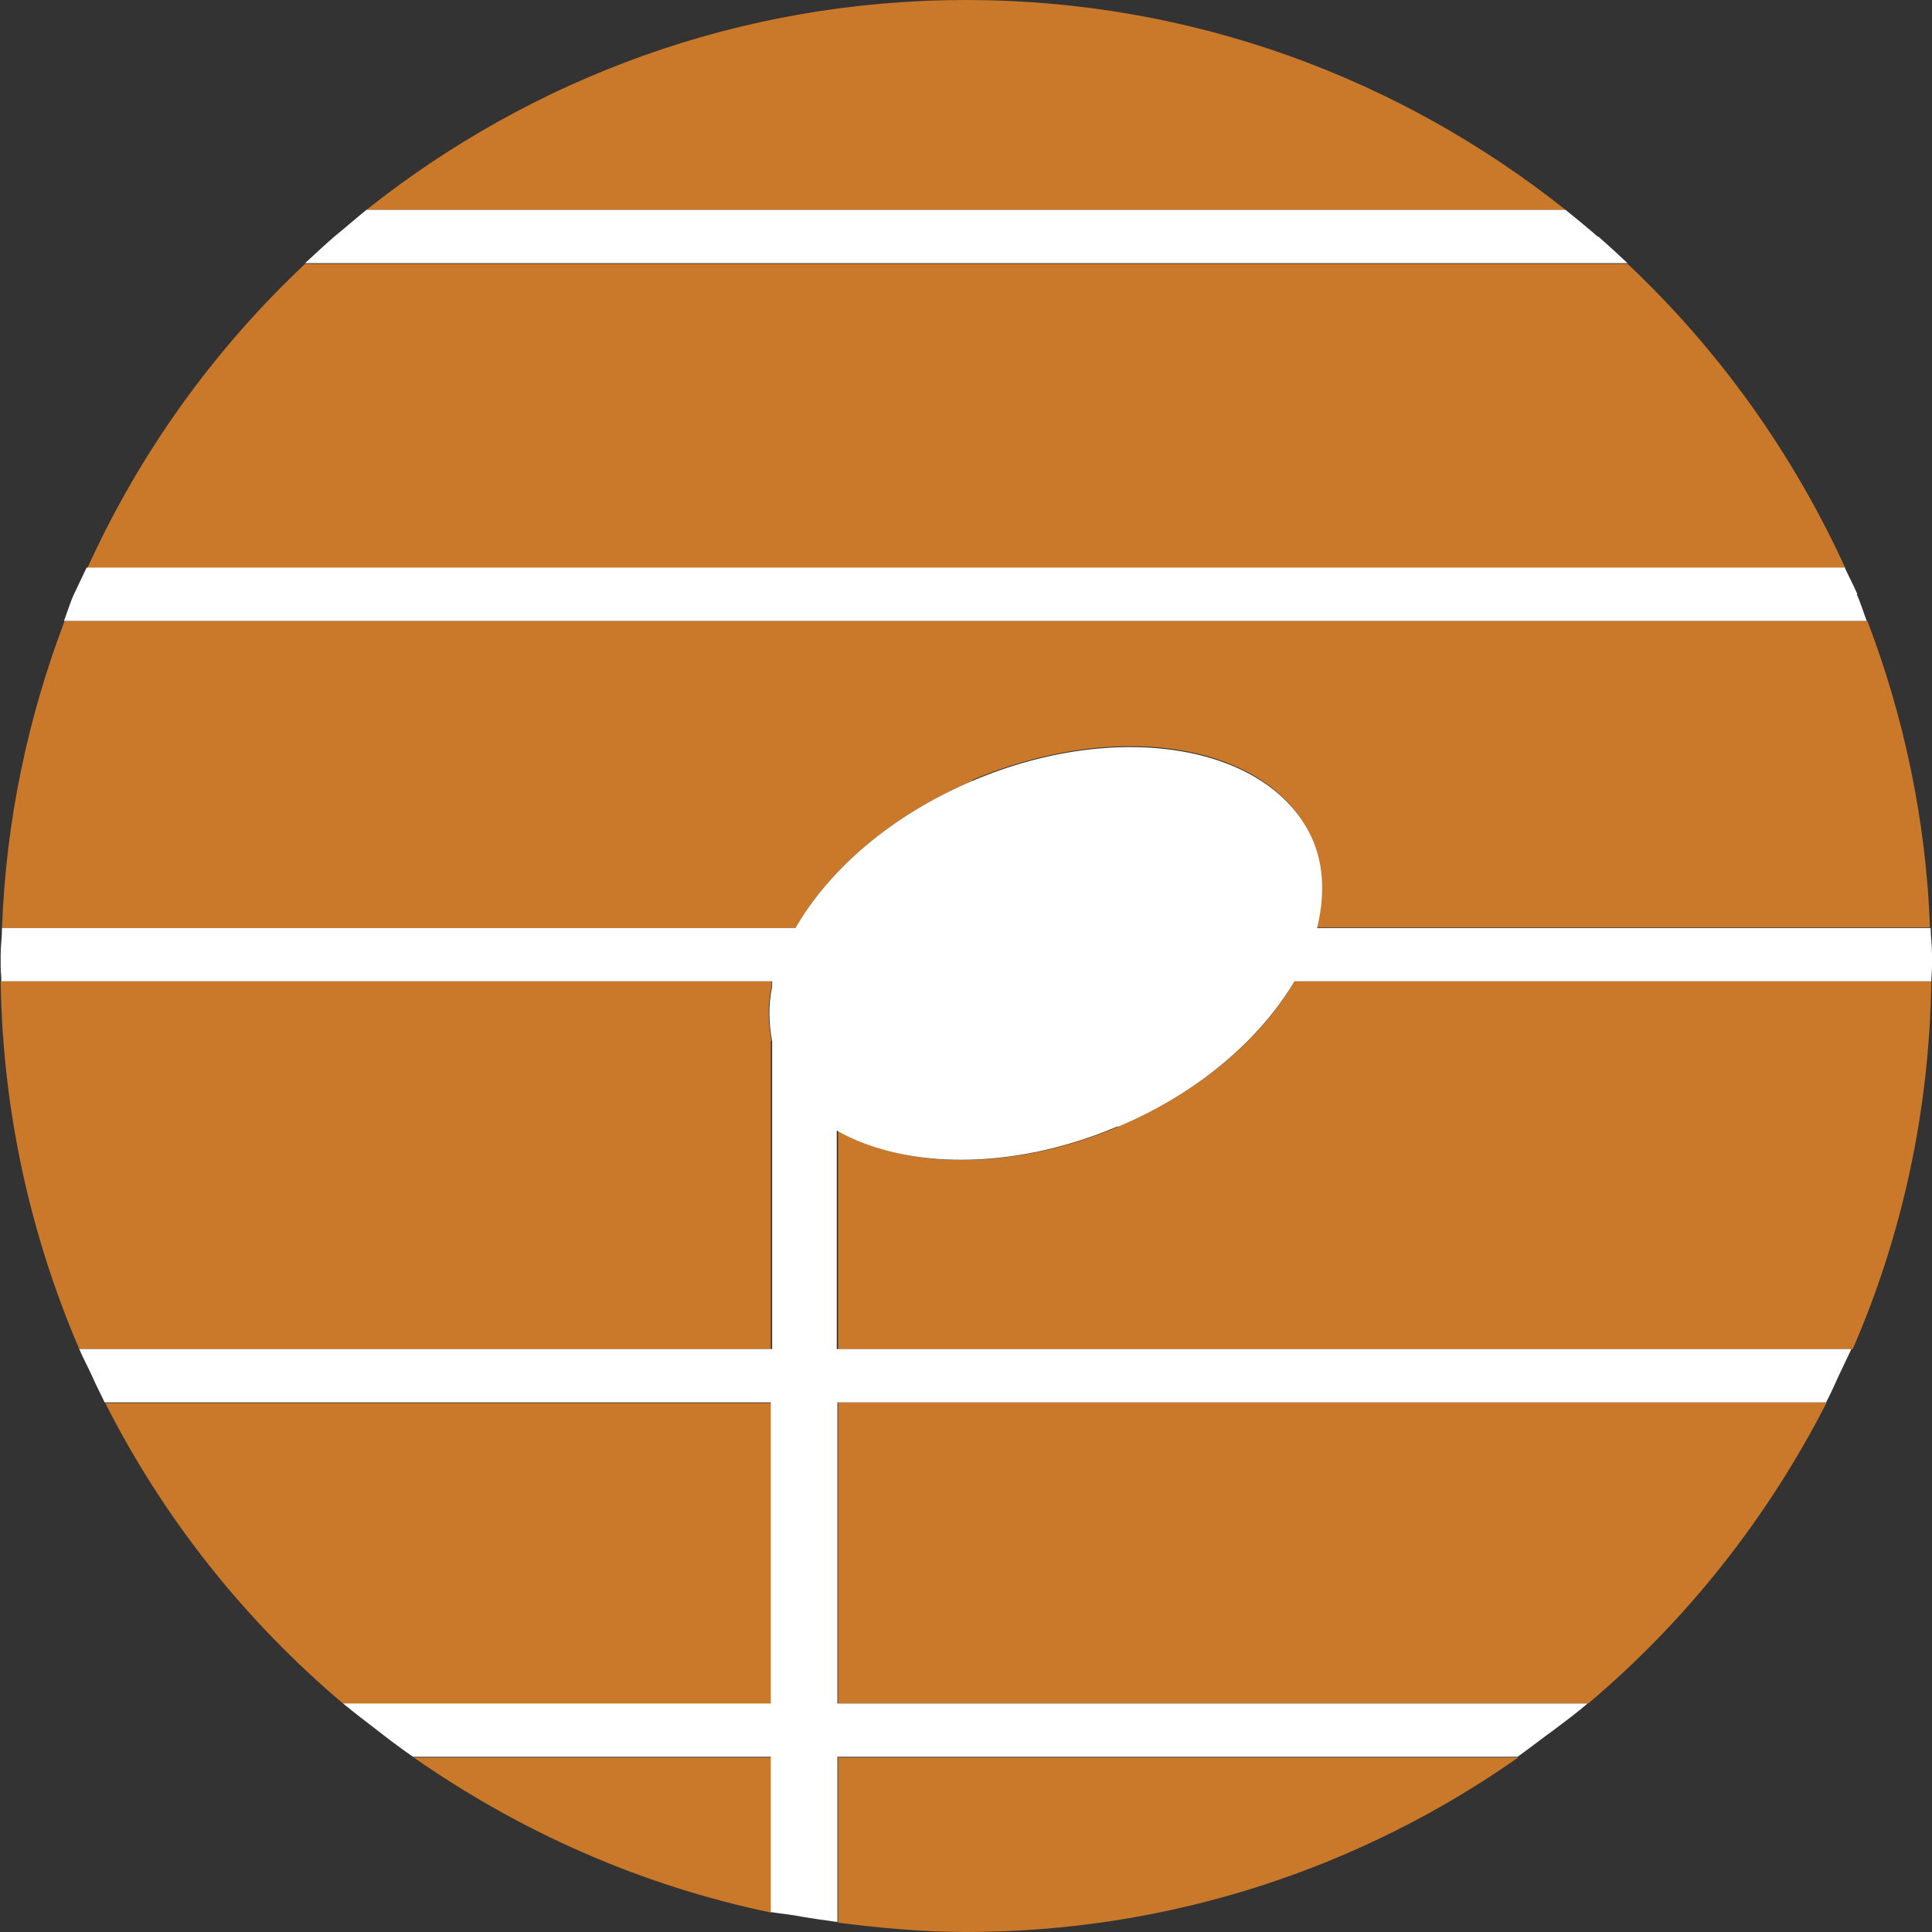
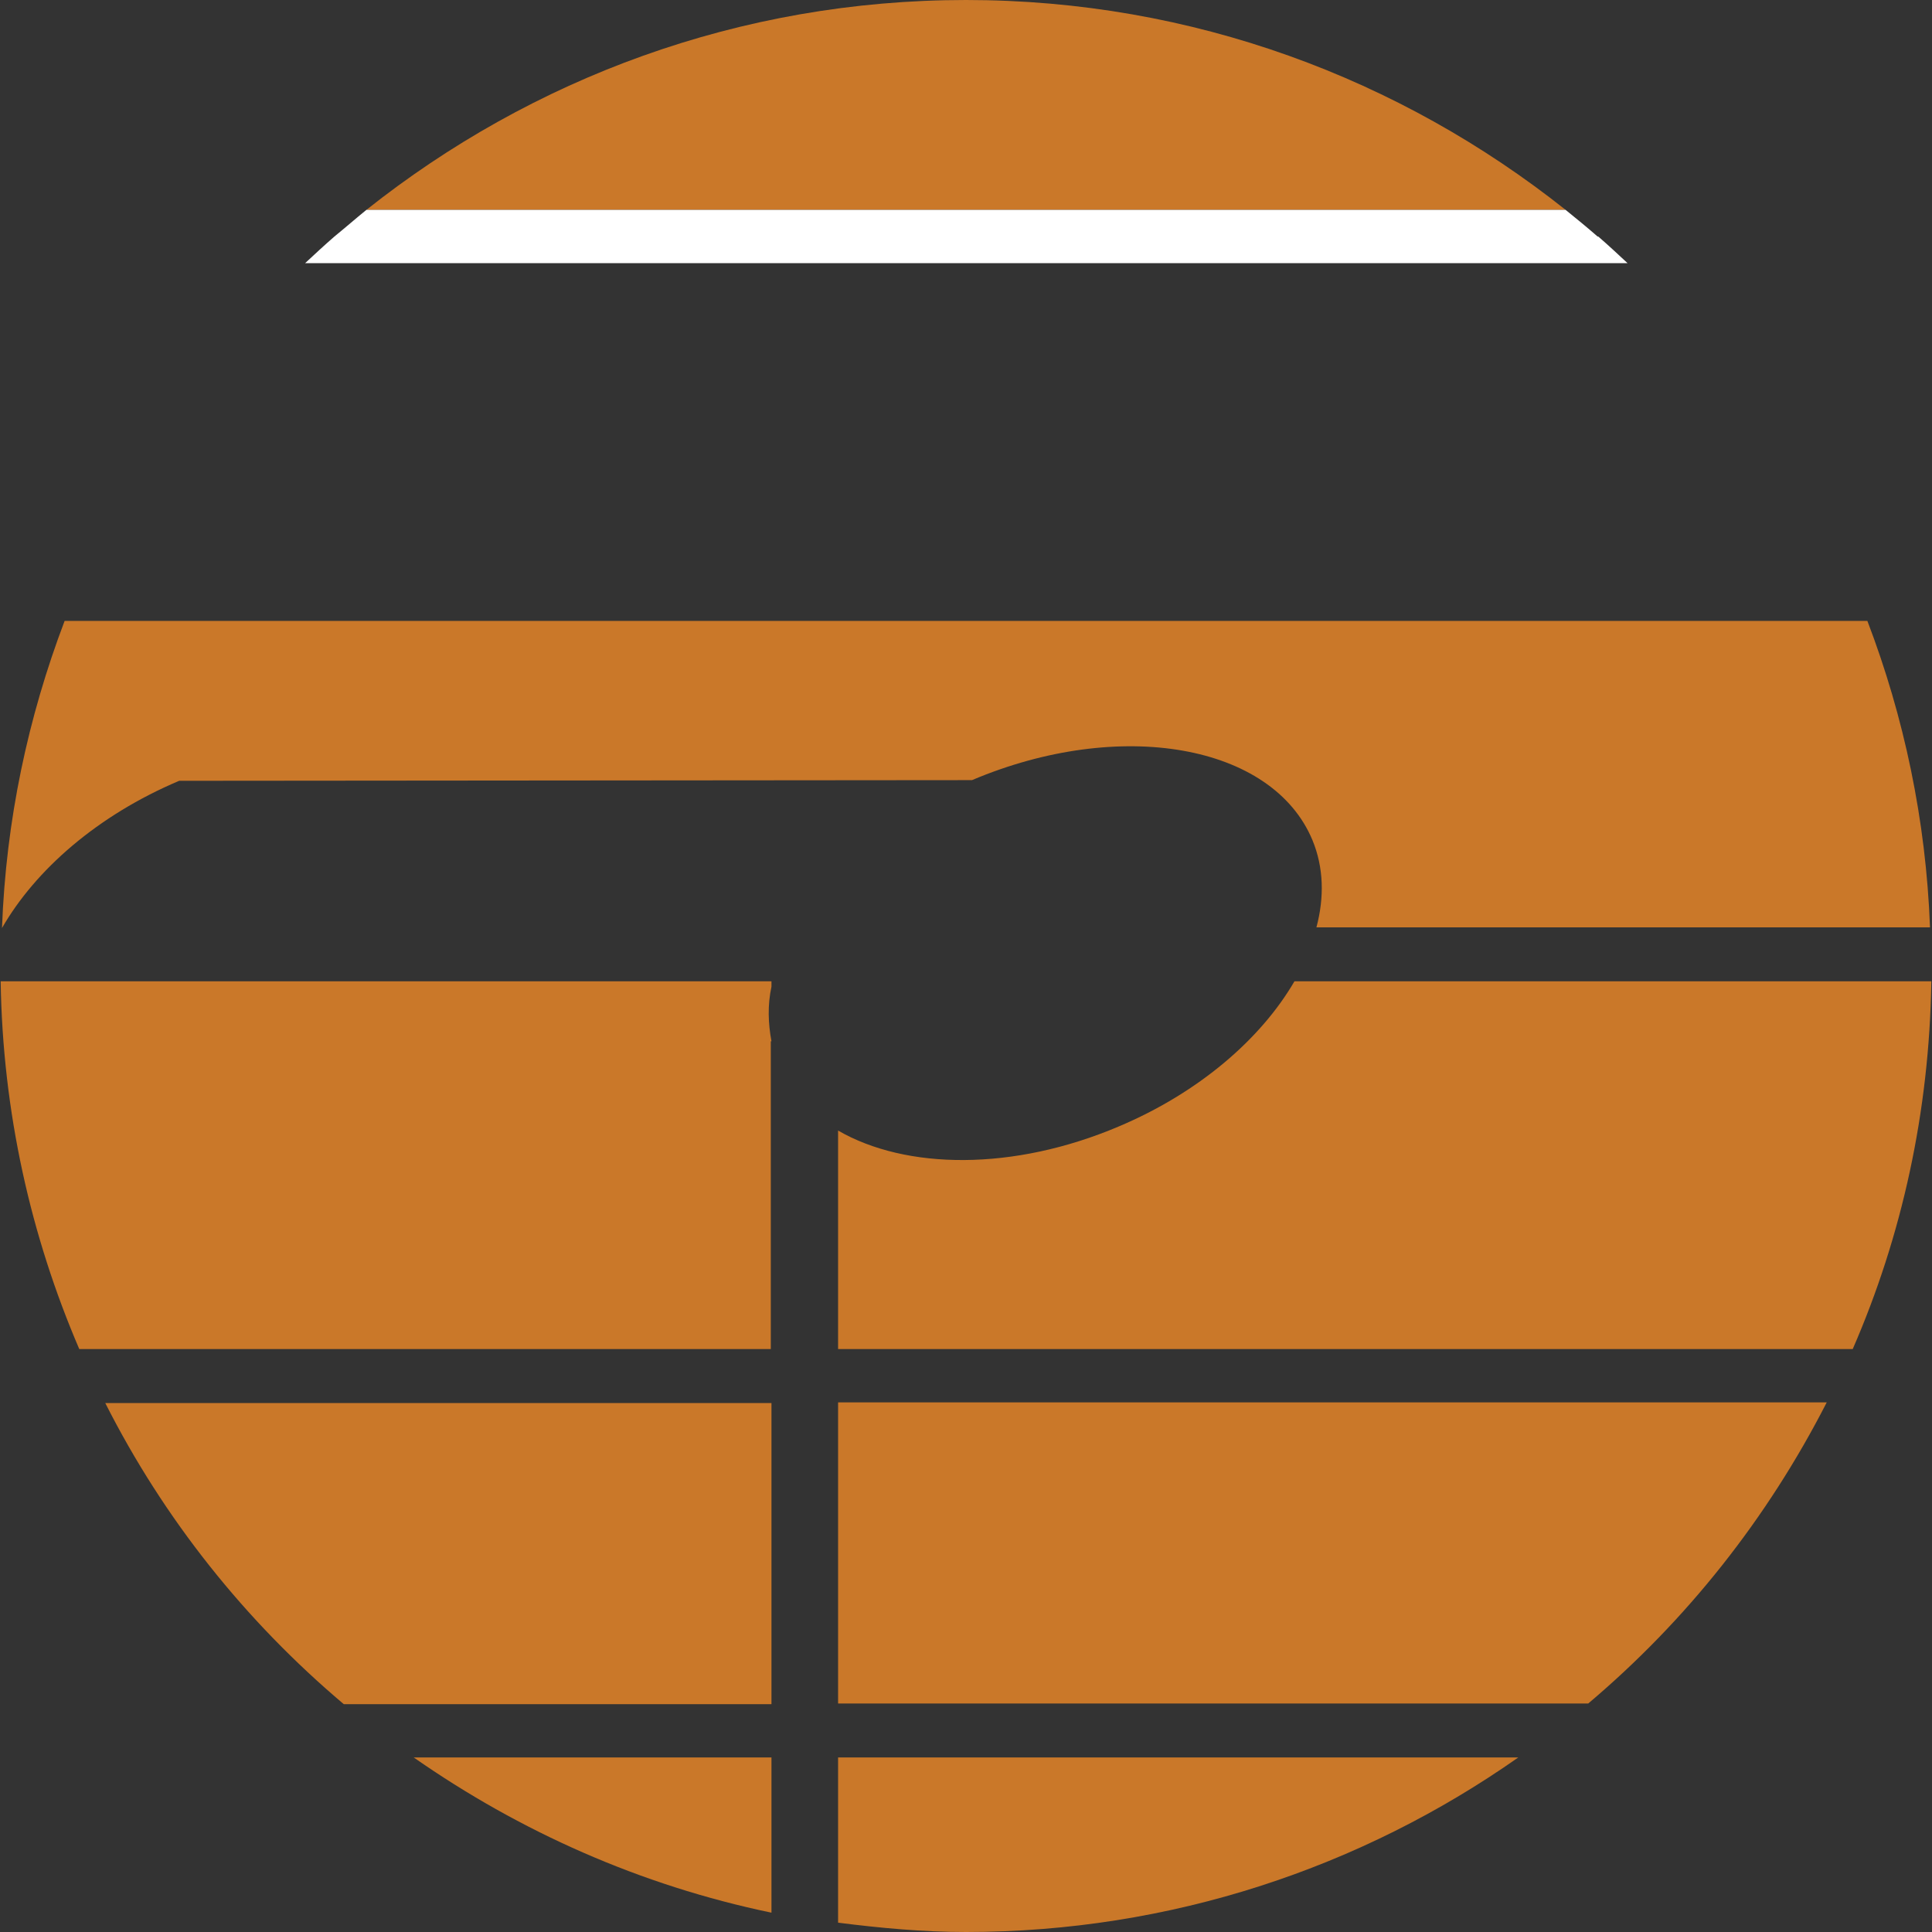
<svg xmlns="http://www.w3.org/2000/svg" id="Layer_2" viewBox="0 0 29 29">
  <rect x="0" y="0" width="29" height="29" fill="#333333" stroke="none" />
  <defs>
    <style>.cls-1{fill:#fff;}.cls-2{fill:#ca7829;}</style>
  </defs>
  <g id="Icons_and_program_names">
    <path class="cls-2" d="m12.58,28.86c.63.08,1.27.14,1.92.14,3.08,0,5.94-.97,8.29-2.62h-10.21v2.48Z" />
-     <path class="cls-2" d="m24.43,3.96H4.58c-1.37,1.29-2.48,2.83-3.27,4.57h26.39c-.79-1.73-1.9-3.28-3.27-4.57Z" />
    <path class="cls-2" d="m6.21,26.38c1.59,1.11,3.4,1.92,5.37,2.33v-2.33h-5.37Z" />
-     <path class="cls-2" d="m14.59,11.71c2.22-.94,4.51-.54,5.11.9.17.41.18.86.06,1.31h9.21c-.06-1.61-.39-3.16-.94-4.6H.97C.42,10.77.09,12.31.03,13.93h11.91c.5-.87,1.43-1.69,2.66-2.21Z" />
+     <path class="cls-2" d="m14.59,11.71c2.22-.94,4.51-.54,5.11.9.17.41.18.86.06,1.31h9.21c-.06-1.61-.39-3.16-.94-4.6H.97C.42,10.77.09,12.31.03,13.93c.5-.87,1.43-1.69,2.66-2.21Z" />
    <path class="cls-2" d="m16.79,16.91c-1.58.67-3.19.65-4.21.06v3.28h15.23c.74-1.7,1.15-3.56,1.18-5.52h-9.56c-.5.86-1.43,1.67-2.64,2.18Z" />
    <path class="cls-2" d="m12.58,25.57h11.26c1.48-1.25,2.69-2.78,3.58-4.52h-14.84v4.52Z" />
    <path class="cls-2" d="m11.58,15.63c-.05-.27-.06-.54,0-.82v-.08H.01c.03,1.96.45,3.82,1.18,5.52h10.38v-4.62Z" />
    <path class="cls-2" d="m14.5,0c-3.4,0-6.52,1.18-9,3.15h18c-2.48-1.97-5.6-3.15-9-3.15Z" />
    <path class="cls-2" d="m11.58,21.06H1.58c.88,1.74,2.1,3.27,3.58,4.52h6.42v-4.52Z" />
-     <path class="cls-1" d="m27.88,8.92c-.06-.14-.13-.27-.19-.4H1.3c-.06.13-.13.27-.19.4-.06.13-.1.27-.15.4h27.06c-.05-.13-.09-.27-.15-.4Z" />
    <path class="cls-1" d="m23.98,3.55c-.16-.14-.32-.27-.48-.4H5.5c-.16.13-.32.27-.48.4-.15.13-.3.27-.44.4h19.85c-.15-.14-.29-.27-.44-.4Z" />
-     <path class="cls-1" d="m16.79,16.91c1.21-.51,2.13-1.32,2.64-2.18h9.56c0-.08.01-.15.01-.23,0-.06,0-.11,0-.17,0-.14-.02-.27-.02-.4h-9.21c.11-.45.11-.9-.06-1.31-.61-1.43-2.9-1.84-5.11-.9-1.23.52-2.16,1.34-2.66,2.21H.03c0,.13-.02.27-.02.4,0,.06,0,.11,0,.17,0,.08.01.15.01.23h11.57v.08c-.06.28-.05.56,0,.82v4.62H1.19c.06.14.13.27.19.4.06.14.13.27.19.4h10v4.52h-6.42c.17.14.34.27.51.4.18.14.35.27.54.4h5.37v2.33c.11.02.23.03.35.05.22.04.43.07.65.1v-2.48h10.21c.18-.13.36-.27.54-.4.17-.13.35-.26.51-.4h-11.26v-4.52h14.84c.07-.13.13-.27.19-.4.06-.13.13-.27.19-.4h-15.23v-3.28c1.02.58,2.63.61,4.21-.06Z" />
  </g>
</svg>